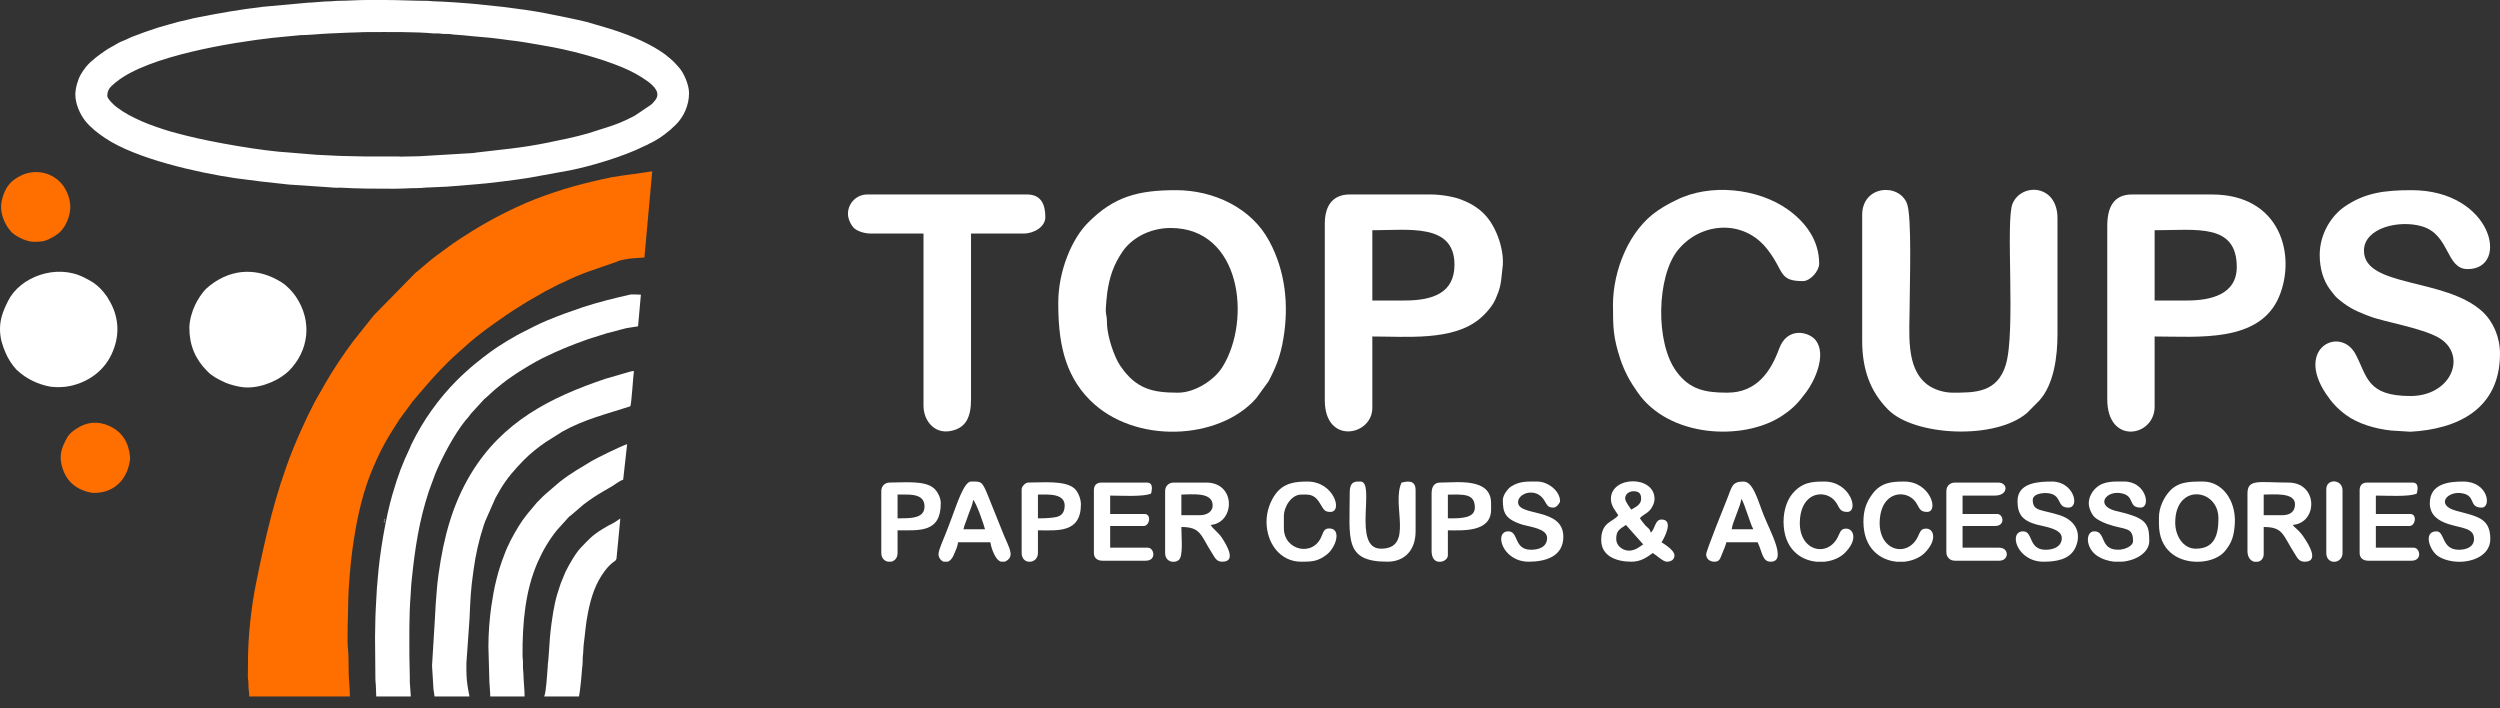
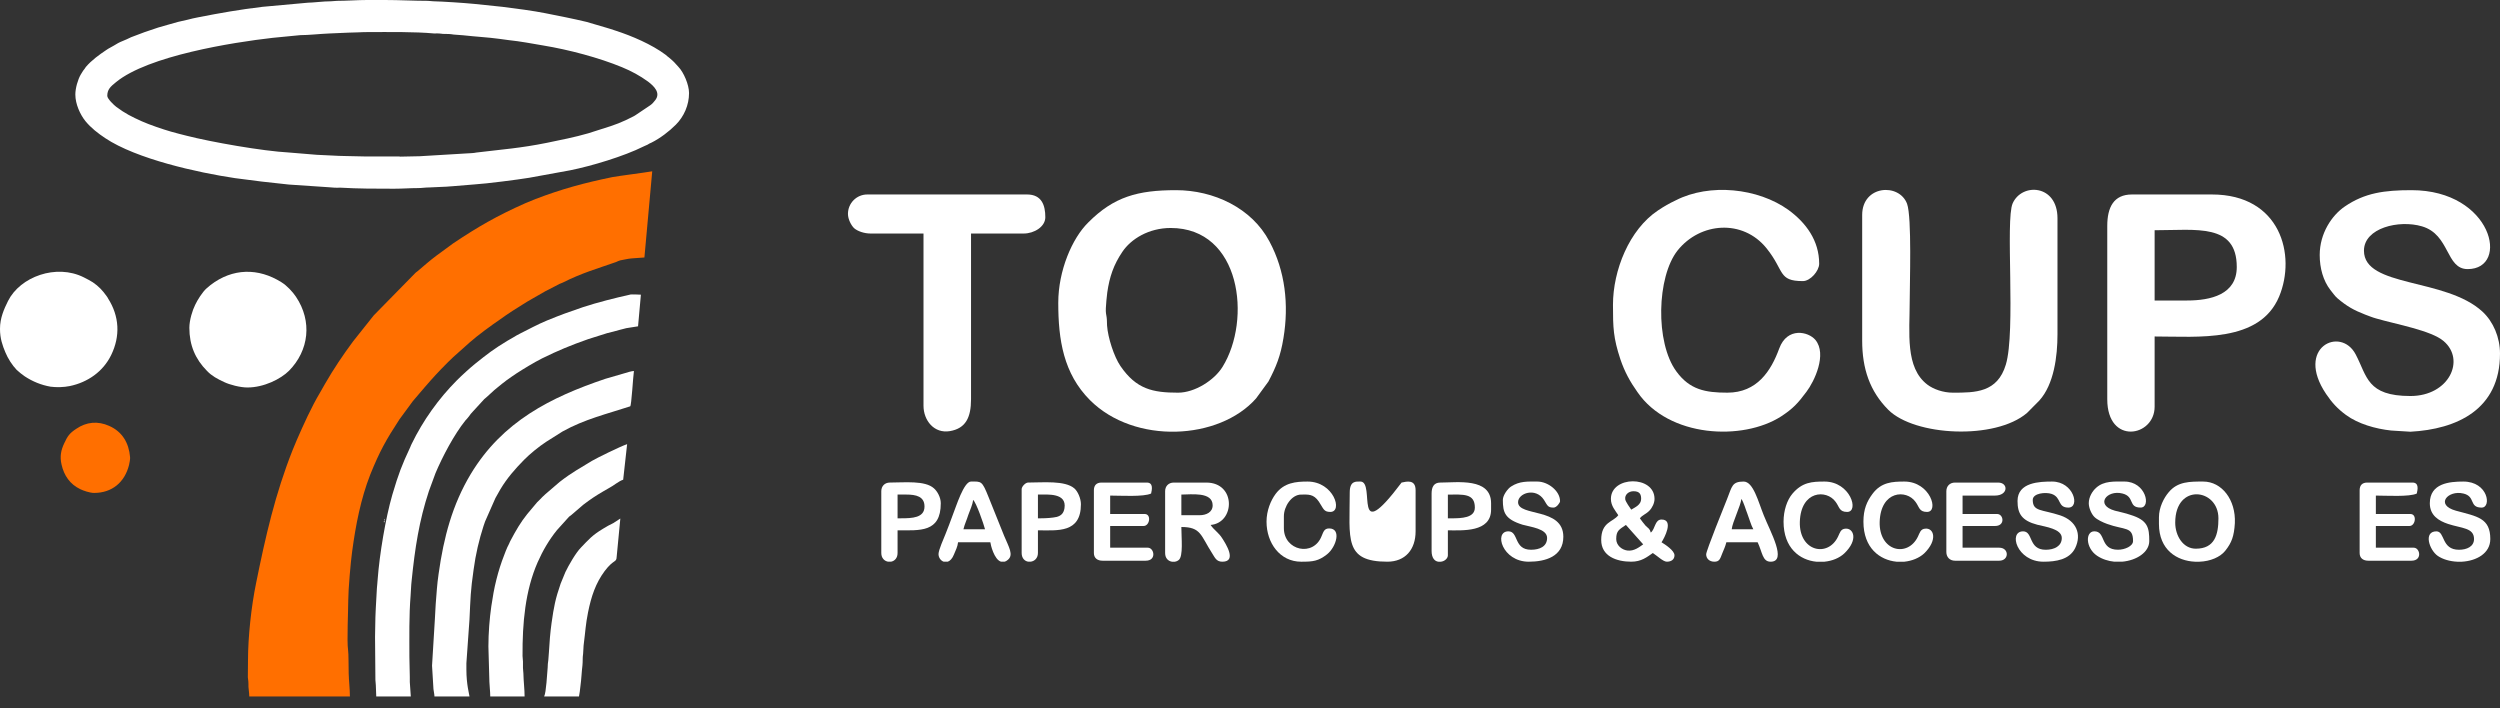
<svg xmlns="http://www.w3.org/2000/svg" width="180" height="51" viewBox="0 0 180 51" fill="none">
  <rect x="0" y="0" width="180" height="51" fill="#333333" stroke="none" />
  <path fill-rule="evenodd" clip-rule="evenodd" d="M84.287 16.415C89.355 16.415 90.125 23.02 88.023 26.414C87.427 27.382 86.02 28.273 84.821 28.273C82.997 28.273 81.813 28.022 80.671 26.353C80.212 25.683 79.769 24.315 79.708 23.439C79.693 23.215 79.708 23.051 79.677 22.841C79.647 22.662 79.605 22.498 79.621 22.186C79.636 21.935 79.677 21.371 79.723 21.058C79.886 19.927 80.182 19.062 80.804 18.141C81.426 17.204 82.716 16.415 84.287 16.415ZM76.195 21.801C76.195 24.464 76.567 26.891 78.479 28.81C81.696 32.022 87.784 31.694 90.436 28.688L91.327 27.469C91.888 26.399 92.2 25.626 92.408 24.346C92.807 21.95 92.541 19.508 91.399 17.383C90.125 14.971 87.386 13.692 84.673 13.692C81.916 13.692 80.197 14.167 78.361 16.011C77.189 17.157 76.195 19.493 76.195 21.801Z" fill="white" />
  <path fill-rule="evenodd" clip-rule="evenodd" d="M167.019 18.361C167.019 19.302 167.269 20.209 167.789 20.88C167.937 21.058 168.115 21.325 168.293 21.474C168.972 22.053 169.477 22.334 170.293 22.651C170.573 22.753 170.812 22.856 171.093 22.932C172.516 23.348 175.05 23.793 175.937 24.555C177.538 25.908 176.339 28.513 173.551 28.513C170.41 28.513 170.441 27.096 169.61 25.519C168.529 23.451 165.225 25.016 167.478 28.364C167.907 29.001 168.309 29.435 168.916 29.881C169.788 30.521 171.047 30.879 172.159 30.997L173.551 31.084C176.886 30.905 180 29.492 180 25.462C180 24.3 179.526 23.169 178.741 22.441C176.085 19.984 170.205 20.715 170.205 18.049C170.205 16.415 172.724 15.806 174.382 16.297C176.411 16.891 176.085 19.375 177.671 19.375C180.74 19.375 179.465 13.692 173.627 13.692C171.67 13.692 170.262 13.886 168.825 14.868C167.891 15.505 167.019 16.8 167.019 18.361Z" fill="white" />
  <path fill-rule="evenodd" clip-rule="evenodd" d="M134.077 15.478V24.525C134.077 26.548 134.627 28.17 135.958 29.507C137.855 31.397 143.651 31.694 145.946 29.732L146.834 28.837C147.889 27.664 148.139 25.656 148.139 24.064V15.714C148.139 13.276 145.575 13.139 144.911 14.644C144.376 15.847 145.146 23.839 144.421 26.25C143.814 28.273 142.214 28.273 140.613 28.273C139.9 28.273 139.205 28.021 138.773 27.694C137.161 26.471 137.498 23.957 137.498 21.725C137.498 20.475 137.661 15.642 137.309 14.674C136.743 13.154 134.077 13.333 134.077 15.478Z" fill="white" />
  <path fill-rule="evenodd" clip-rule="evenodd" d="M116.134 21.949C116.134 23.614 116.16 24.33 116.665 25.861C116.976 26.783 117.378 27.499 117.894 28.227C120.147 31.518 125.481 31.754 128.238 29.983C129.1 29.419 129.452 29.03 130.063 28.211C130.64 27.453 131.558 25.507 130.712 24.478C130.211 23.869 128.682 23.526 128.106 25.088C127.514 26.711 126.505 28.272 124.373 28.272C122.787 28.272 121.661 28.063 120.697 26.741C119.168 24.657 119.29 19.927 120.784 18.037C122.415 15.995 125.481 15.759 127.188 17.873C128.504 19.507 128.003 20.239 129.809 20.239C130.344 20.239 130.981 19.508 130.981 18.989C130.981 17.321 130.033 16.041 128.773 15.119C126.566 13.527 123.083 13.184 120.667 14.418C120.132 14.673 119.851 14.837 119.377 15.15C117.302 16.532 116.134 19.466 116.134 21.949Z" fill="white" />
  <path fill-rule="evenodd" clip-rule="evenodd" d="M157.474 21.636H155.133V16.577C158.126 16.577 161.047 16.055 161.047 19.225C161.047 21.217 159.15 21.636 157.474 21.636ZM151.723 16.265V28.748C151.723 32.066 155.133 31.457 155.133 29.285V24.227C158.259 24.227 162.69 24.703 164.097 21.354C165.341 18.375 164.203 14.002 159.253 14.002H153.502C152.186 14.002 151.723 14.924 151.723 16.265Z" fill="white" />
-   <path fill-rule="evenodd" clip-rule="evenodd" d="M101.137 21.636H98.808V16.577C101.418 16.577 104.722 16.055 104.722 19.061C104.722 21.099 103.151 21.636 101.137 21.636ZM95.386 16.101V28.824C95.386 32.05 98.808 31.38 98.808 29.373V24.227C101.3 24.227 104.589 24.554 106.512 22.973C106.93 22.634 107.461 22.051 107.685 21.518C107.833 21.175 107.939 20.92 108.026 20.52C108.113 20.09 108.113 19.792 108.174 19.343C108.367 18.124 107.776 16.337 106.869 15.415C106.41 14.954 105.905 14.642 105.253 14.391C104.737 14.166 103.743 14.002 103.003 14.002H97.18C95.921 14.002 95.386 14.852 95.386 16.101Z" fill="white" />
  <path fill-rule="evenodd" clip-rule="evenodd" d="M61.053 15.4C61.053 15.789 61.291 16.235 61.496 16.429C61.751 16.65 62.225 16.814 62.684 16.814H66.492V29.209C66.492 30.279 67.262 31.232 68.389 31.041C69.542 30.847 69.914 30.043 69.914 28.748V16.814H73.707C74.462 16.814 75.263 16.322 75.263 15.64C75.263 14.791 75.012 14.002 73.946 14.002H62.445C61.675 14.002 61.053 14.627 61.053 15.4Z" fill="white" />
-   <path fill-rule="evenodd" clip-rule="evenodd" d="M164.307 37.095H162.986V35.609C163.7 35.609 165.24 35.43 165.24 36.306C165.24 36.874 164.853 37.095 164.307 37.095ZM162.588 40.443H162.292C162.038 40.371 161.818 40.131 161.818 39.67V35.533C161.818 34.447 162.675 34.745 164.766 34.745C166.913 34.745 166.898 37.647 165.077 37.795C165.225 38.02 165.551 38.154 165.949 38.794C166.188 39.163 167.019 40.443 165.938 40.443C165.505 40.443 165.403 40.146 165.209 39.849C164.352 38.523 164.409 37.944 162.986 37.944V39.895C162.986 40.192 162.808 40.386 162.588 40.443Z" fill="white" />
  <path fill-rule="evenodd" clip-rule="evenodd" d="M86.378 37.095H85.058V35.609C85.741 35.609 87.311 35.385 87.311 36.383C87.311 36.889 86.837 37.095 86.378 37.095ZM84.599 40.443H84.379C84.125 40.401 83.889 40.207 83.889 39.818V35.369C83.889 35 84.14 34.745 84.511 34.745H86.852C89.014 34.745 88.927 37.647 87.163 37.796C87.398 38.154 87.755 38.359 87.994 38.748C88.244 39.136 89.09 40.443 88.009 40.443C87.577 40.443 87.474 40.146 87.281 39.849C86.439 38.539 86.48 37.944 85.058 37.944C85.058 38.733 85.206 40.059 84.864 40.325C84.792 40.386 84.701 40.428 84.599 40.443Z" fill="white" />
  <path fill-rule="evenodd" clip-rule="evenodd" d="M116.368 38.808C116.368 38.199 116.592 38.122 117.066 37.795L118.31 39.193C118.029 39.387 117.658 39.699 117.168 39.638C116.755 39.581 116.368 39.254 116.368 38.808ZM117.612 35.368C118.086 35.368 118.162 35.624 118.162 35.921C118.162 36.351 117.718 36.53 117.449 36.694C117.362 36.576 117.051 36.13 117.02 35.966C116.96 35.623 117.259 35.368 117.612 35.368ZM115.985 35.921C115.985 36.427 116.311 36.77 116.516 37.094C116.148 37.6 115.287 37.559 115.287 38.88C115.287 40.042 116.383 40.442 117.449 40.442C118.177 40.442 118.576 40.114 119.004 39.817C119.33 40.027 119.748 40.442 120.013 40.442C120.339 40.442 120.563 40.279 120.563 39.981C120.563 39.639 119.896 39.208 119.63 39.044C119.82 38.762 120.548 37.406 119.63 37.406C119.141 37.406 119.182 38.092 118.856 38.347C118.784 38.061 118.682 38.047 118.488 37.856C118.356 37.708 118.177 37.467 118.071 37.319C118.234 37.094 118.53 37.006 118.754 36.77C118.962 36.561 119.126 36.218 119.126 35.921C119.126 34.21 115.985 34.252 115.985 35.921Z" fill="white" />
  <path fill-rule="evenodd" clip-rule="evenodd" d="M156.616 37.632C156.616 34.76 159.727 35.163 159.727 37.319C159.727 38.497 159.461 39.506 158.096 39.506C157.178 39.506 156.616 38.569 156.616 37.632ZM158.361 40.443H158.039C156.749 40.386 155.444 39.598 155.444 37.724V37.248C155.444 36.531 155.801 35.846 156.142 35.446C156.791 34.657 157.682 34.672 158.631 34.672C159.977 34.672 160.986 35.994 160.91 37.663C160.854 38.615 160.675 39.076 160.231 39.639C159.86 40.116 159.135 40.417 158.361 40.443Z" fill="white" />
  <path fill-rule="evenodd" clip-rule="evenodd" d="M150.392 36.233C150.392 36.591 150.601 37.036 150.806 37.23C150.999 37.421 151.413 37.615 151.712 37.722C152.972 38.183 153.579 37.886 153.579 38.956C153.579 39.325 152.983 39.581 152.498 39.581C151.162 39.581 151.652 38.255 150.791 38.255C150.138 38.255 150.153 39.447 150.984 40.011C151.356 40.263 151.8 40.4 152.228 40.442H152.794C153.829 40.354 154.747 39.76 154.747 38.956C154.747 37.988 154.645 37.451 153.385 37.067C152.998 36.933 152.661 36.872 152.274 36.77C150.821 36.366 151.682 35.249 152.809 35.531C153.727 35.756 153.207 36.545 154.125 36.545C154.895 36.545 154.512 34.671 152.957 34.671C152.243 34.671 151.489 34.61 150.927 35.117C150.658 35.353 150.392 35.772 150.392 36.233Z" fill="white" />
  <path fill-rule="evenodd" clip-rule="evenodd" d="M140.137 35.369V39.746C140.137 40.116 140.387 40.371 140.759 40.371H143.945C144.67 40.371 144.67 39.434 143.945 39.434H141.305V37.872H143.634C144.404 37.872 144.256 37.008 143.797 37.008H141.305V35.682H143.634C144.609 35.682 144.609 34.745 143.869 34.745H140.759C140.387 34.745 140.137 35 140.137 35.369Z" fill="white" />
  <path fill-rule="evenodd" clip-rule="evenodd" d="M108.205 35.994C108.205 36.904 108.353 37.38 109.627 37.78C110.204 37.944 111.391 38.062 111.391 38.732C111.391 39.357 110.841 39.582 110.234 39.582C108.975 39.582 109.358 38.256 108.603 38.256C107.537 38.256 108.159 40.443 110.071 40.443C111.27 40.443 112.56 40.073 112.56 38.645C112.56 36.515 109.301 37.216 109.301 36.157C109.301 35.502 110.576 35.072 111.167 35.994C111.433 36.428 111.448 36.546 111.865 36.546C112.07 36.546 112.324 36.203 112.324 36.085C112.324 35.342 111.448 34.672 110.693 34.672C109.995 34.672 109.419 34.626 108.797 35.03C108.561 35.178 108.205 35.655 108.205 35.994Z" fill="white" />
  <path fill-rule="evenodd" clip-rule="evenodd" d="M145.262 36.071C145.262 36.977 145.558 37.484 146.685 37.781C147.265 37.929 148.449 38.078 148.449 38.733C148.449 39.327 147.902 39.583 147.292 39.583C146.021 39.583 146.404 38.257 145.664 38.257C144.583 38.257 145.205 40.443 147.132 40.443C148.035 40.443 148.999 40.295 149.412 39.465C149.901 38.451 149.488 37.499 148.346 37.11C146.996 36.665 146.358 36.844 146.358 35.994C146.358 35.503 147.292 35.415 147.724 35.564C148.449 35.819 148.122 36.547 148.923 36.547C149.784 36.547 149.31 34.672 147.754 34.672C146.863 34.672 145.262 34.715 145.262 36.071Z" fill="white" />
  <path fill-rule="evenodd" clip-rule="evenodd" d="M174.947 36.234C174.947 37.11 175.584 37.499 176.263 37.724C177.242 38.047 178.13 37.99 178.13 38.809C178.13 39.358 177.599 39.583 177.048 39.583C175.759 39.583 176.058 38.257 175.421 38.257C174.473 38.257 174.901 39.598 175.524 40.028C175.895 40.279 176.396 40.417 176.916 40.443H177.257C178.293 40.386 179.302 39.849 179.302 38.809C179.302 37.289 178.353 37.187 176.828 36.771C175.3 36.352 176.248 35.266 177.36 35.533C178.266 35.742 177.746 36.547 178.68 36.547C179.404 36.547 179.154 34.672 177.36 34.672C176.369 34.672 174.947 34.791 174.947 36.234Z" fill="white" />
  <path fill-rule="evenodd" clip-rule="evenodd" d="M169.894 35.297V39.818C169.894 40.192 170.159 40.371 170.516 40.371H173.626C174.427 40.371 174.248 39.434 173.789 39.434H171.062V37.872H173.478C173.922 37.872 174.04 37.008 173.55 37.008H171.062V35.682C171.802 35.682 173.494 35.788 174.009 35.533C174.07 35.266 174.188 34.745 173.698 34.745H170.44C170.083 34.745 169.894 34.939 169.894 35.297Z" fill="white" />
  <path fill-rule="evenodd" clip-rule="evenodd" d="M78.76 35.297V39.818C78.76 40.192 79.026 40.371 79.382 40.371H82.493C83.293 40.371 83.103 39.434 82.644 39.434H79.932V37.872H82.333C82.792 37.872 82.91 37.008 82.421 37.008H79.932V35.682C80.672 35.682 82.345 35.788 82.88 35.533C82.94 35.266 83.058 34.745 82.569 34.745H79.31C78.954 34.745 78.76 34.939 78.76 35.297Z" fill="white" />
-   <path fill-rule="evenodd" clip-rule="evenodd" d="M97.181 35.46C97.181 38.793 96.748 40.442 99.889 40.442C101.179 40.442 101.923 39.566 101.923 38.256V35.296C101.923 34.492 101.27 34.671 100.914 34.744C100.159 36.321 101.847 39.505 99.43 39.505C97.329 39.505 99.078 34.671 97.951 34.671C97.625 34.671 97.181 34.61 97.181 35.46Z" fill="white" />
+   <path fill-rule="evenodd" clip-rule="evenodd" d="M97.181 35.46C97.181 38.793 96.748 40.442 99.889 40.442C101.179 40.442 101.923 39.566 101.923 38.256V35.296C101.923 34.492 101.27 34.671 100.914 34.744C97.329 39.505 99.078 34.671 97.951 34.671C97.625 34.671 97.181 34.61 97.181 35.46Z" fill="white" />
  <path fill-rule="evenodd" clip-rule="evenodd" d="M125.378 35.922C125.556 36.173 125.689 36.695 125.807 36.977C125.958 37.365 126.061 37.781 126.239 38.108H124.684C124.726 37.617 125.333 36.413 125.378 35.922ZM123.436 40.443C123.808 40.443 123.853 40.222 124.001 39.849C124.119 39.552 124.221 39.358 124.297 39.045H126.55C126.892 39.761 126.892 40.443 127.483 40.443C128.697 40.443 127.453 38.272 126.994 37.11C126.592 36.116 126.239 34.672 125.541 34.672C124.695 34.672 124.71 35.03 124.358 35.906C124.179 36.352 122.844 39.655 122.844 39.91C122.844 40.207 123.068 40.443 123.436 40.443Z" fill="white" />
  <path fill-rule="evenodd" clip-rule="evenodd" d="M70.061 35.993C70.285 36.157 70.831 37.749 70.922 38.107H69.367C69.454 37.734 69.602 37.452 69.72 37.067C69.841 36.709 70.031 36.351 70.061 35.993ZM72.33 40.442H72.076C71.575 40.294 71.321 39.208 71.305 39.044H68.98C68.95 39.356 68.802 39.638 68.684 39.924C68.567 40.221 68.403 40.385 68.24 40.442H67.945C67.736 40.37 67.573 40.145 67.573 39.893C67.573 39.596 67.956 38.762 68.077 38.45C68.267 37.974 68.419 37.57 68.593 37.094C68.847 36.454 69.394 34.671 69.913 34.671C70.668 34.671 70.699 34.595 71.188 35.818L72.299 38.583C72.641 39.402 72.997 39.951 72.565 40.309C72.478 40.385 72.402 40.427 72.33 40.442Z" fill="white" />
  <path fill-rule="evenodd" clip-rule="evenodd" d="M91.19 37.56C91.19 39.091 92.154 40.443 93.683 40.443H93.724C94.525 40.443 94.927 40.401 95.549 39.91C96.217 39.373 96.6 38.047 95.697 38.047C95.34 38.047 95.284 38.302 95.162 38.584C94.57 40.131 92.439 39.64 92.439 38.036V37.171C92.439 36.455 93 35.609 93.683 35.609C94.183 35.609 94.57 35.548 94.957 36.116C95.295 36.619 95.295 36.859 95.784 36.859C96.706 36.859 96.038 34.672 94.142 34.672C93.311 34.672 92.45 34.745 91.843 35.564C91.49 36.04 91.19 36.771 91.19 37.56Z" fill="white" />
  <path fill-rule="evenodd" clip-rule="evenodd" d="M128.416 37.56C128.416 39.465 129.588 40.325 130.772 40.443H131.363C131.929 40.386 132.433 40.177 132.786 39.849C133.84 38.84 133.438 38.005 132.862 38.063C132.52 38.093 132.475 38.36 132.342 38.63C131.617 40.162 129.527 39.716 129.588 37.571C129.66 35.312 131.511 35.221 132.164 36.132C132.444 36.501 132.418 36.859 132.994 36.859C133.882 36.859 133.23 34.672 131.363 34.672C130.46 34.672 129.762 34.714 129.053 35.548C128.666 36.009 128.416 36.756 128.416 37.56Z" fill="white" />
  <path fill-rule="evenodd" clip-rule="evenodd" d="M134.167 37.56C134.167 39.465 135.351 40.325 136.55 40.443H137.115C137.661 40.386 138.181 40.177 138.537 39.849C139.546 38.866 139.235 37.99 138.609 38.063C138.272 38.093 138.226 38.36 138.093 38.63C137.365 40.162 135.279 39.716 135.336 37.571C135.412 35.312 137.263 35.221 137.915 36.132C138.196 36.501 138.166 36.859 138.746 36.859C139.634 36.859 138.981 34.672 137.115 34.672C136.254 34.672 135.442 34.714 134.816 35.564C134.418 36.101 134.167 36.665 134.167 37.56Z" fill="white" />
  <path fill-rule="evenodd" clip-rule="evenodd" d="M104.482 37.32H104.247V35.609C105.343 35.609 106.189 35.503 106.189 36.547C106.189 37.29 105.241 37.32 104.482 37.32ZM103.743 40.443H103.564C103.314 40.417 103.075 40.192 103.075 39.67V35.533C103.075 35.072 103.238 34.745 103.697 34.745C104.915 34.745 107.358 34.375 107.358 36.234V36.695C107.358 38.348 105.283 38.184 104.247 38.184V39.983C104.247 40.207 104.008 40.417 103.743 40.443Z" fill="white" />
  <path fill-rule="evenodd" clip-rule="evenodd" d="M74.951 37.318H74.731V35.608C75.456 35.608 76.817 35.475 76.643 36.591C76.582 36.945 76.419 37.124 76.093 37.216C75.782 37.288 75.308 37.318 74.951 37.318ZM74.196 40.442H74.048C73.798 40.416 73.559 40.206 73.559 39.817V35.22C73.559 35.029 73.84 34.744 74.018 34.744C75.099 34.744 76.669 34.58 77.352 35.163C77.591 35.368 77.826 35.875 77.826 36.305C77.826 38.404 76.138 38.183 74.731 38.183V39.817C74.731 40.191 74.477 40.416 74.196 40.442Z" fill="white" />
  <path fill-rule="evenodd" clip-rule="evenodd" d="M64.861 37.318H64.625V35.608H65.247C65.957 35.608 66.564 35.742 66.564 36.469C66.564 37.288 65.676 37.318 64.861 37.318ZM64.151 40.442H63.943C63.688 40.4 63.453 40.191 63.453 39.817V35.368C63.453 34.999 63.703 34.744 64.075 34.744C65.126 34.744 66.609 34.58 67.247 35.163C67.482 35.368 67.736 35.803 67.736 36.233C67.736 38.359 66.237 38.183 64.625 38.183V39.817C64.625 40.191 64.401 40.4 64.151 40.442Z" fill="white" />
-   <path fill-rule="evenodd" clip-rule="evenodd" d="M167.493 35.221V39.819C167.493 40.207 167.728 40.417 167.983 40.444H168.13C168.396 40.417 168.662 40.192 168.662 39.819V35.297C168.662 34.494 167.493 34.433 167.493 35.221Z" fill="white" />
  <path fill-rule="evenodd" clip-rule="evenodd" d="M17.856 47.528L17.845 48.762C17.856 48.925 17.887 49.013 17.887 49.222C17.872 49.535 17.947 49.832 17.947 50.145H25.193C25.193 49.627 25.117 48.998 25.106 48.495C25.09 48.092 25.106 47.066 25.06 46.781C24.969 46.217 25.075 43.882 25.075 43.197C25.075 42.454 25.254 40.4 25.356 39.699C25.606 37.825 25.978 35.906 26.661 34.165C27.329 32.512 27.788 31.681 28.762 30.192L29.726 28.881L30.587 27.872C31.209 27.156 31.535 26.798 32.245 26.085C32.381 25.952 32.484 25.845 32.632 25.712L33.831 24.642C34.365 24.166 35.359 23.438 35.997 23.004C36.16 22.886 36.277 22.798 36.44 22.691C36.588 22.588 36.752 22.485 36.884 22.394C37.358 22.112 37.817 21.785 38.307 21.518C38.633 21.339 38.929 21.16 39.27 20.966C39.358 20.92 39.418 20.893 39.505 20.848L40.279 20.444C40.367 20.402 40.443 20.387 40.53 20.341C41.892 19.655 42.961 19.358 44.354 18.867C44.441 18.825 44.547 18.779 44.649 18.748C44.843 18.703 45.048 18.677 45.256 18.631C45.374 18.6 46.281 18.555 46.398 18.539L46.96 12.334C46.337 12.441 44.574 12.661 44.084 12.753C42.07 13.168 40.469 13.599 38.557 14.33L37.833 14.627C35.788 15.534 34.396 16.337 32.617 17.53L31.445 18.39C30.959 18.748 30.511 19.152 30.052 19.537C29.995 19.583 29.98 19.583 29.919 19.64L26.911 22.707L25.432 24.566C24.703 25.548 24.021 26.561 23.414 27.616L23.031 28.287C22.435 29.285 21.843 30.591 21.369 31.681C21.267 31.917 21.176 32.142 21.073 32.393C19.814 35.563 19.116 38.629 18.437 41.993C18.095 43.657 17.856 45.844 17.856 47.543V47.528Z" fill="#FF6F00" />
  <path fill-rule="evenodd" clip-rule="evenodd" d="M28.778 11.264H26.229C25.743 11.264 25.326 11.234 24.852 11.234C24.332 11.234 23.384 11.161 22.807 11.146L20.823 10.982C18.896 10.879 15.205 10.224 13.456 9.778C13.073 9.687 12.701 9.584 12.314 9.478C11.753 9.318 10.744 8.975 10.213 8.735C9.484 8.407 9.01 8.171 8.373 7.695C8.21 7.573 7.724 7.112 7.724 6.907C7.724 6.461 7.929 6.251 8.361 5.908C10.672 4.019 16.734 3.052 19.636 2.724L21.623 2.53C22.23 2.53 22.97 2.442 23.695 2.411L25.075 2.351C25.549 2.351 25.993 2.309 26.513 2.309C28.023 2.309 29.848 2.278 31.281 2.411C31.403 2.411 31.52 2.396 31.623 2.411C31.771 2.411 31.786 2.442 31.964 2.442C32.203 2.442 32.408 2.442 32.662 2.488C33.091 2.514 33.595 2.56 34.009 2.606C34.468 2.652 34.9 2.678 35.329 2.724C35.758 2.77 36.186 2.827 36.619 2.888C37.461 2.975 38.322 3.139 39.122 3.276C40.928 3.573 43.124 4.152 44.782 4.838C45.465 5.12 46.072 5.448 46.664 5.878C47.093 6.206 47.582 6.682 47.184 7.204C47.066 7.352 46.975 7.47 46.827 7.573L45.761 8.289C45.685 8.335 45.628 8.377 45.522 8.422C45.359 8.514 45.196 8.571 45.033 8.662C44.87 8.735 44.68 8.811 44.517 8.883C44.354 8.944 44.16 9.017 43.982 9.078L42.351 9.599C41.376 9.881 40.382 10.076 39.388 10.281C37.461 10.67 36.145 10.758 34.305 10.982C34.085 11.028 33.876 11.028 33.652 11.043L30.215 11.249C29.726 11.249 29.297 11.279 28.778 11.279V11.264ZM5.425 6.815C5.425 7.485 5.767 8.243 6.15 8.72C6.552 9.211 7.056 9.6 7.572 9.943C9.811 11.443 14.226 12.426 16.923 12.826C18.213 13.005 19.472 13.153 20.793 13.287L23.668 13.481C23.846 13.481 23.888 13.511 24.066 13.511C24.199 13.527 24.347 13.511 24.495 13.511C25.785 13.588 27.059 13.588 28.379 13.588C28.986 13.588 29.506 13.542 30.098 13.542C30.394 13.542 30.602 13.496 30.913 13.496L32.173 13.439C32.321 13.439 32.382 13.409 32.571 13.409L34.187 13.276C34.988 13.23 37.298 12.933 38.098 12.8L41.05 12.262C42.605 11.95 44.93 11.249 46.322 10.552C46.429 10.491 46.516 10.476 46.618 10.419C46.709 10.358 46.797 10.312 46.903 10.27C47.51 9.969 48.177 9.466 48.663 8.975C49.243 8.392 49.611 7.573 49.611 6.697C49.611 6.103 49.228 5.208 48.841 4.808C48.591 4.526 48.515 4.434 48.177 4.152C48.086 4.091 48.014 4.019 47.923 3.943C46.929 3.2 45.507 2.59 44.308 2.202C44.073 2.114 43.834 2.053 43.61 1.981L42.233 1.577C41.182 1.326 40.321 1.162 39.27 0.952C38.47 0.789 37.032 0.594 36.175 0.492L34.157 0.282C33.432 0.21 31.877 0.107 31.194 0.092C31.016 0.092 30.985 0.061 30.796 0.061C29.787 0.061 28.778 0 27.712 0H26.422C25.77 0 24.927 0.061 24.275 0.061C24.081 0.061 24.021 0.092 23.846 0.092C23.266 0.092 22.541 0.194 22.17 0.194L18.896 0.492C17.265 0.686 15.842 0.937 14.256 1.249C14.006 1.295 13.752 1.356 13.532 1.414C13.278 1.475 13.058 1.52 12.819 1.577C12.329 1.726 11.87 1.832 11.396 1.981C10.581 2.248 10.243 2.366 9.443 2.678C9.219 2.785 9.04 2.872 8.805 2.964C8.612 3.036 8.373 3.17 8.21 3.276C8.02 3.394 7.842 3.467 7.648 3.604C7.144 3.943 6.597 4.332 6.18 4.823C6.123 4.911 6.063 5.002 5.987 5.089C5.915 5.192 5.884 5.268 5.812 5.371C5.604 5.729 5.425 6.354 5.425 6.8V6.815Z" fill="white" />
  <path fill-rule="evenodd" clip-rule="evenodd" d="M27.003 45.844L27.029 48.956C27.029 49.12 27.06 49.162 27.06 49.341L27.09 50.145H29.578L29.506 49.105C29.506 48.987 29.506 48.85 29.506 48.731C29.506 48.255 29.476 47.794 29.476 47.288C29.476 45.802 29.446 44.374 29.563 42.884C29.594 42.511 29.594 42.168 29.639 41.798C29.874 39.49 30.174 37.498 30.883 35.353L31.358 34.062C31.862 32.87 32.693 31.293 33.505 30.279C33.611 30.177 33.683 30.074 33.774 29.967C33.816 29.91 33.846 29.864 33.892 29.803C33.952 29.746 33.979 29.7 34.039 29.639L34.87 28.733C35.151 28.512 35.538 28.108 35.819 27.899C35.921 27.811 36.023 27.735 36.145 27.632C36.263 27.544 36.35 27.484 36.471 27.381C36.706 27.202 36.93 27.068 37.181 26.889C37.685 26.562 38.47 26.085 39.032 25.803C40.219 25.221 41.076 24.866 42.351 24.417L43.717 23.986C44.013 23.914 44.324 23.838 44.62 23.75C44.767 23.705 44.946 23.674 45.094 23.628C45.185 23.602 45.818 23.526 45.94 23.495L46.144 21.217C46.103 21.217 45.42 21.175 45.348 21.217C44.324 21.442 42.973 21.785 41.983 22.112C40.928 22.47 40.397 22.661 39.373 23.08C38.694 23.362 38.072 23.705 37.446 24.017C37.283 24.089 37.124 24.196 36.972 24.283C36.824 24.375 36.691 24.447 36.528 24.539C35.523 25.148 35.105 25.476 34.233 26.173C33.861 26.47 33.239 27.038 32.898 27.381C31.581 28.703 30.455 30.28 29.639 31.963C29.594 32.036 29.578 32.111 29.537 32.199C28.926 33.509 28.706 34.077 28.247 35.624C27.758 37.319 27.329 39.894 27.192 41.707C27.166 41.917 27.166 42.157 27.136 42.362L27.06 43.734C27.06 43.97 27.029 44.164 27.029 44.446C27.029 44.907 27.003 45.353 27.003 45.859V45.844Z" fill="white" />
  <path fill-rule="evenodd" clip-rule="evenodd" d="M31.281 50.146H33.804C33.789 49.997 33.58 49.285 33.58 48.211C33.58 48.062 33.58 47.898 33.58 47.75L33.804 44.58C33.876 43.064 33.876 42.558 34.1 41.011C34.248 39.895 34.498 38.851 34.809 37.888C34.84 37.781 34.885 37.678 34.927 37.545L35.67 35.861C35.788 35.64 35.905 35.446 36.023 35.236C36.512 34.417 37.078 33.777 37.73 33.111C38.159 32.676 38.796 32.158 39.316 31.816L40.499 31.069C42.1 30.177 43.701 29.804 45.374 29.256C45.465 29.225 45.583 27.085 45.643 26.711C45.507 26.711 45.078 26.829 44.96 26.875L43.583 27.275C39.657 28.601 36.175 30.341 33.891 34.136C32.571 36.337 31.949 38.676 31.581 41.309C31.459 42.143 31.444 42.634 31.372 43.48C31.342 43.838 31.342 44.196 31.311 44.58L31.107 47.929L31.209 49.612C31.224 49.776 31.281 49.997 31.281 50.146Z" fill="white" />
  <path fill-rule="evenodd" clip-rule="evenodd" d="M0 23.69C0 24.36 0.178 24.878 0.387 25.369C0.565 25.804 0.876 26.295 1.203 26.634C1.381 26.798 1.586 26.962 1.779 27.095C2.344 27.468 2.966 27.724 3.645 27.842C4.063 27.899 4.609 27.883 5.026 27.796C6.312 27.529 7.424 26.756 8.004 25.564C8.672 24.196 8.596 22.768 7.78 21.488C7.75 21.427 7.723 21.381 7.678 21.324C7.382 20.905 7.098 20.608 6.684 20.326C6.475 20.193 6.271 20.09 6.032 19.968C4.048 18.974 1.453 19.926 0.58 21.667C0.285 22.261 0 22.901 0 23.674V23.69Z" fill="white" />
  <path fill-rule="evenodd" clip-rule="evenodd" d="M13.634 23.602C13.634 24.852 14.063 25.861 14.909 26.711C15.25 27.069 15.664 27.29 16.153 27.515C16.525 27.694 17.28 27.899 17.815 27.899C18.998 27.899 20.212 27.29 20.808 26.696C22.245 25.237 22.496 23.138 21.312 21.37C21.073 21.012 20.66 20.567 20.273 20.327C18.6 19.271 16.745 19.302 15.159 20.521L14.879 20.757C14.583 21.012 14.211 21.607 14.052 21.949C13.858 22.334 13.634 23.05 13.634 23.602Z" fill="white" />
  <path fill-rule="evenodd" clip-rule="evenodd" d="M35.165 46.546L35.237 49.105C35.237 49.3 35.298 49.776 35.298 50.145H37.771C37.771 49.627 37.699 49.12 37.684 48.481C37.684 48.332 37.654 48.271 37.654 48.092C37.654 47.928 37.654 47.78 37.654 47.631C37.654 47.452 37.623 47.41 37.623 47.231C37.608 44.85 37.817 42.527 38.708 40.489C39.076 39.654 39.535 38.866 40.101 38.169L40.973 37.202C41.049 37.141 41.075 37.125 41.151 37.068L41.982 36.352C42.528 35.937 42.839 35.727 43.45 35.369C43.568 35.297 43.7 35.221 43.833 35.148C44.16 34.984 44.547 34.641 44.869 34.539L45.153 31.979C44.694 32.127 42.946 32.988 42.619 33.183C41.728 33.735 41.212 33.987 40.29 34.703L39.27 35.579C39.194 35.64 39.137 35.697 39.061 35.773C38.928 35.907 38.826 36.024 38.678 36.158L37.965 37.007C37.506 37.571 37.134 38.211 36.781 38.881C36.721 38.988 36.705 39.03 36.66 39.136C36.618 39.239 36.573 39.3 36.527 39.403C36.44 39.582 36.379 39.776 36.307 39.952C36.083 40.519 35.89 41.129 35.742 41.723C35.579 42.363 35.476 42.972 35.374 43.658C35.252 44.508 35.165 45.563 35.165 46.561V46.546Z" fill="white" />
  <path fill-rule="evenodd" clip-rule="evenodd" d="M39.179 50.144H41.687C41.702 50.042 41.728 49.893 41.744 49.802C41.759 49.653 41.774 49.565 41.789 49.417C41.865 48.864 41.876 48.389 41.937 47.897C41.967 47.615 41.937 47.364 41.983 47.082C42.013 46.827 41.998 46.575 42.039 46.304C42.146 45.505 42.161 44.968 42.339 44.088C42.574 42.93 42.885 41.993 43.538 41.113C44.19 40.252 44.384 40.519 44.399 40.103L44.664 37.334L44.16 37.662C43.879 37.795 43.671 37.913 43.405 38.077C42.62 38.553 42.396 38.838 41.835 39.417C41.463 39.791 40.943 40.698 40.708 41.189L40.367 42.019C39.98 43.135 39.877 43.703 39.714 44.849C39.627 45.444 39.551 46.35 39.521 46.975L39.479 47.527C39.449 47.676 39.433 47.928 39.433 48.061C39.388 48.51 39.331 49.847 39.179 50.144Z" fill="white" />
  <path fill-rule="evenodd" clip-rule="evenodd" d="M6.775 35.491C8.061 35.491 8.983 34.729 9.294 33.465C9.32 33.347 9.381 33.05 9.366 32.916C9.279 31.888 8.805 31.084 7.871 30.669C7.041 30.295 6.225 30.372 5.485 30.878C5.011 31.191 4.863 31.396 4.624 31.918C4.389 32.41 4.298 32.87 4.431 33.449C4.609 34.238 5.038 34.867 5.781 35.221C6.001 35.328 6.464 35.491 6.775 35.491Z" fill="#FF6F00" />
-   <path fill-rule="evenodd" clip-rule="evenodd" d="M0.076 14.894C0.076 15.595 0.432 16.251 0.758 16.635C1.024 16.963 1.855 17.409 2.431 17.409C2.921 17.409 3.171 17.408 3.645 17.157C4.195 16.89 4.552 16.563 4.817 15.969C5.216 15.073 5.113 14.27 4.609 13.45C4.537 13.348 4.415 13.199 4.328 13.112C3.604 12.365 2.447 12.175 1.498 12.647C0.906 12.948 0.55 13.275 0.296 13.9C0.193 14.182 0.076 14.525 0.076 14.894Z" fill="#FF6F00" />
  <path fill-rule="evenodd" clip-rule="evenodd" d="M27.68 37.365H27.71V37.483H27.68V37.365Z" fill="white" />
  <path fill-rule="evenodd" clip-rule="evenodd" d="M27.639 37.514H27.685V37.602H27.639V37.514Z" fill="white" />
</svg>